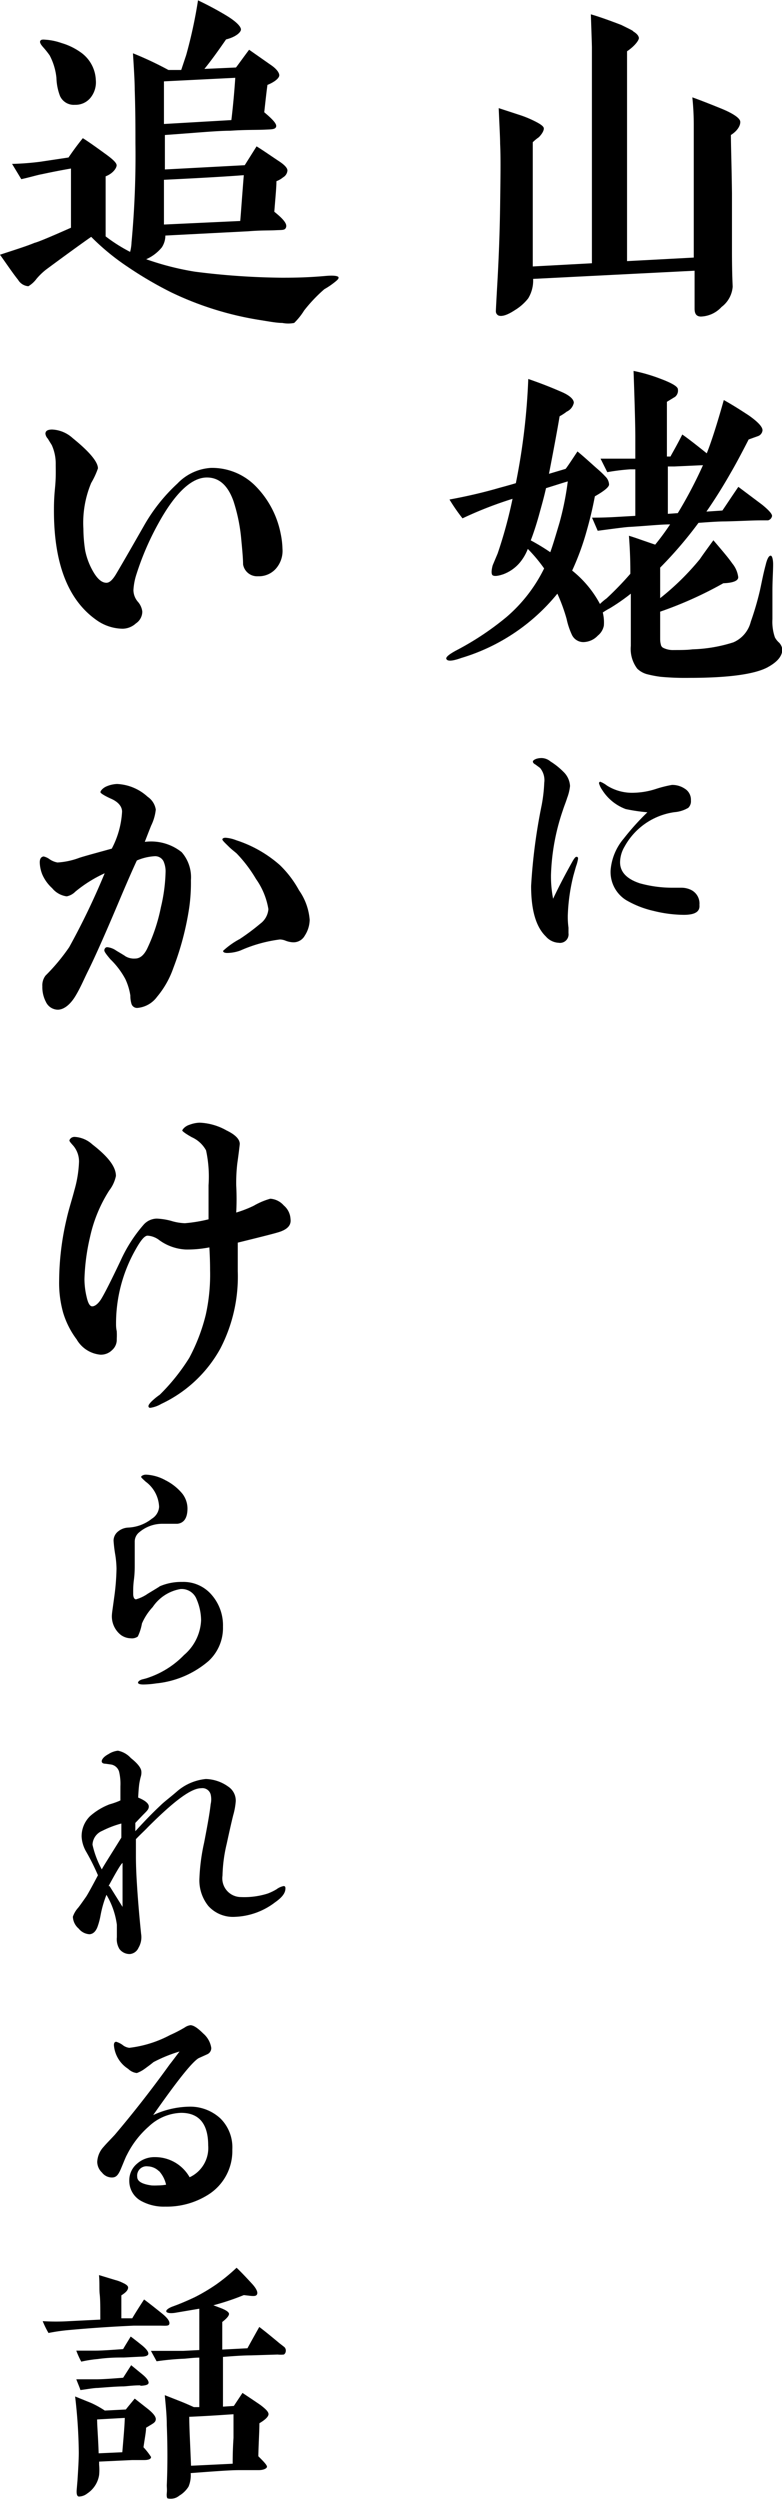
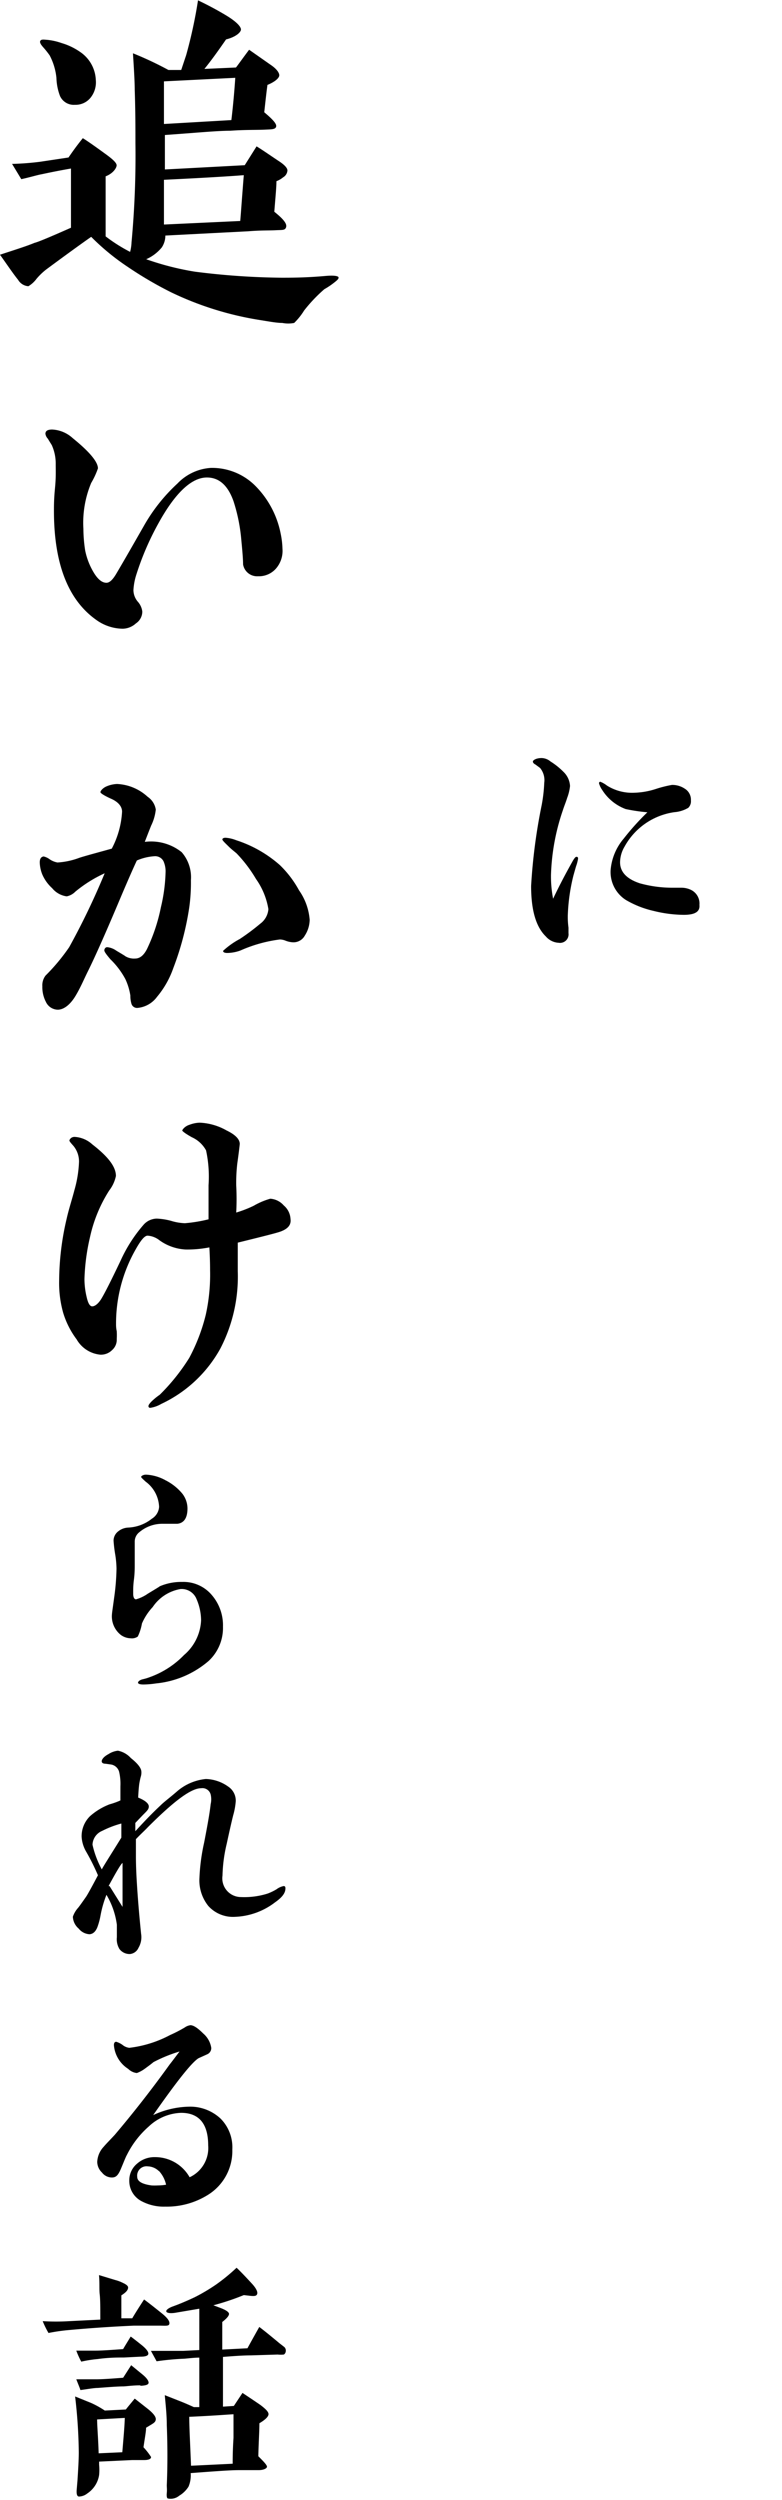
<svg xmlns="http://www.w3.org/2000/svg" viewBox="0 0 66.11 211.09">
  <title>text-12-24</title>
  <g id="レイヤー_2" data-name="レイヤー 2">
    <g id="レイヤー_1-2" data-name="レイヤー 1">
-       <path d="M61.79,11.4c0,.87.06,2.49.09,4.92,0,1.17,0,2.79,0,4.83s.06,2.94.06,3.06A2.36,2.36,0,0,1,61,25.92a2.48,2.48,0,0,1-1.74.81c-.39,0-.54-.24-.54-.66V22.86l-13.65.69a2.89,2.89,0,0,1-.42,1.65,4.24,4.24,0,0,1-1.14,1q-.9.59-1.35.45a.39.39,0,0,1-.24-.36c0-.06,0-.12.09-1.77.15-2.49.24-4.86.27-7.17s.06-4,0-5.22c0-.54-.06-1.53-.12-3l1.65.54a9.15,9.15,0,0,1,1.41.57c.48.24.72.42.75.57s-.09.45-.42.78a4,4,0,0,0-.51.42q0,3.42,0,5.49c0,1,0,2.64,0,5l5-.27V4q0-.22-.09-2.79c.54.15,1.41.45,2.58.9.6.3,1,.48,1,.54.3.18.45.36.48.54s-.33.69-1,1.14c0,.51,0,1.65,0,3.39V22.05l5.64-.3c0-2.85,0-4.68,0-5.49V10.62c0-.42,0-1.23-.12-2.4.51.18,1.29.48,2.4.93s1.62.84,1.65,1.11S62.42,11,61.79,11.4Z" />
-       <path d="M64.85,56.37c-1.11.57-3.3.87-6.57.87a22.41,22.41,0,0,1-2.43-.09,9.24,9.24,0,0,1-1.11-.21,1.88,1.88,0,0,1-.87-.48,2.76,2.76,0,0,1-.54-1.92V50.13a17,17,0,0,1-1.77,1.23,6.09,6.09,0,0,0-.6.36,3.55,3.55,0,0,1,.09,1.11,1.42,1.42,0,0,1-.51.84,1.7,1.7,0,0,1-1.08.54,1.07,1.07,0,0,1-1.11-.6,6.27,6.27,0,0,1-.45-1.35,14.87,14.87,0,0,0-.78-2.13A16.59,16.59,0,0,1,39,55.56q-1.12.4-1.26.09c-.09-.15.24-.42.93-.78a24.08,24.08,0,0,0,4.14-2.76A12.85,12.85,0,0,0,46,48a12.94,12.94,0,0,0-1.38-1.65,4.06,4.06,0,0,1-.66,1.14,3.36,3.36,0,0,1-1.41,1q-.68.23-.9.09c-.12-.09-.12-.39,0-.84,0,0,.15-.36.42-1a38.52,38.52,0,0,0,1.26-4.62,32.56,32.56,0,0,0-4.23,1.65A15.35,15.35,0,0,1,38,42.18c1.47-.27,2.73-.57,3.81-.87.51-.15,1.11-.3,1.8-.51A55.28,55.28,0,0,0,44.66,32c.69.24,1.62.57,2.85,1.11.69.3,1,.63,1,.9a1.06,1.06,0,0,1-.6.75,4.14,4.14,0,0,1-.6.39q-.27,1.62-.9,4.86l1.41-.42c.21-.27.54-.78,1-1.47.69.57,1.23,1.08,1.68,1.47s.6.57.69.66a1,1,0,0,1,.3.66c0,.21-.39.54-1.2,1-.21,1.11-.45,2.07-.69,2.91a21.94,21.94,0,0,1-1.23,3.36A9.08,9.08,0,0,1,50.72,51a5.25,5.25,0,0,1,.57-.48,27,27,0,0,0,2-2.07c0-.57,0-1.62-.12-3.21.51.15,1.23.42,2.22.75a21.12,21.12,0,0,0,1.26-1.71c-.78,0-1.89.12-3.36.21-.27,0-1.17.12-2.76.33l-.48-1.11c.39,0,1.08,0,2.07-.06l1.59-.09V39.63l-.42,0a17.6,17.6,0,0,0-1.95.24l-.57-1.14c.66,0,1.65,0,2.94,0V36.87c0-.15,0-1.35-.15-5.55a14,14,0,0,1,2.19.63c1.05.39,1.56.69,1.56.93a.68.68,0,0,1-.24.63l-.69.42v4.62h.3c.21-.39.57-1,1-1.86.48.33,1.17.87,2.07,1.59q.59-1.48,1.44-4.5c.81.45,1.5.9,2.1,1.29.81.57,1.2,1,1.17,1.29a.58.58,0,0,1-.42.48l-.75.27c-.69,1.35-1.2,2.28-1.5,2.79-.63,1.11-1.32,2.22-2.07,3.3l1.35-.09c.27-.39.72-1.08,1.35-2l2,1.5c.63.51.9.84.84,1a.46.46,0,0,1-.33.33h-.63c-.69,0-1.68.06-3,.09-.63,0-1.38.06-2.25.12a34.33,34.33,0,0,1-3.24,3.78v2.58a21.82,21.82,0,0,0,3.36-3.3c.18-.27.57-.81,1.14-1.59.69.81,1.26,1.47,1.59,1.95a2.26,2.26,0,0,1,.51,1.17c0,.3-.42.48-1.26.51a32.69,32.69,0,0,1-5.34,2.4v2.31c0,.3.06.45.06.48a.38.38,0,0,0,.21.27,1.84,1.84,0,0,0,.9.18c.57,0,1.11,0,1.56-.06A12.5,12.5,0,0,0,62,54.24a2.57,2.57,0,0,0,1.47-1.74,24.66,24.66,0,0,0,.78-2.67c.15-.69.27-1.35.48-2.13.12-.51.27-.78.42-.78s.21.42.21.72c0,.6-.06,1.35-.06,2.25v2.4a4,4,0,0,0,.21,1.53,1.58,1.58,0,0,0,.36.45,1,1,0,0,1,.27.6C66.11,55.44,65.69,55.92,64.85,56.37ZM46.16,41.22c-.18.81-.39,1.53-.57,2.19s-.45,1.53-.72,2.22a17.76,17.76,0,0,1,1.65,1c.21-.57.45-1.38.78-2.49A24.72,24.72,0,0,0,48,40.65C47.48,40.8,46.88,41,46.16,41.22ZM57,39.39l-.54,0v4l.84-.06a37,37,0,0,0,2.13-4.05Z" />
      <path d="M48.7,73.15c-.13.44-.2.71-.22.77A16,16,0,0,0,48,77.33a6.71,6.71,0,0,0,.06,1c0,.2,0,.36,0,.47a.72.72,0,0,1-.83.81,1.53,1.53,0,0,1-1.08-.53c-.84-.81-1.25-2.22-1.25-4.27A47.42,47.42,0,0,1,45.79,68a12.79,12.79,0,0,0,.22-1.9,1.62,1.62,0,0,0-.35-1.25l-.39-.29c-.16-.08-.22-.17-.22-.26s.24-.29.74-.29a1.21,1.21,0,0,1,.75.29,6.05,6.05,0,0,1,1.1.88,1.79,1.79,0,0,1,.55,1.19,3.94,3.94,0,0,1-.24,1c-.11.36-.26.71-.37,1.06a18.43,18.43,0,0,0-1,5.46,9.81,9.81,0,0,0,.18,2c.33-.7.84-1.73,1.61-3.1.15-.28.28-.44.35-.44s.15,0,.15.16A3.55,3.55,0,0,1,48.7,73.15Zm9.11,4.1a10.82,10.82,0,0,1-2.55-.33A8.19,8.19,0,0,1,52.92,76a2.8,2.8,0,0,1-1.3-2.51,4.69,4.69,0,0,1,1.11-2.68,21.38,21.38,0,0,1,2-2.22,15.21,15.21,0,0,1-1.83-.27,4,4,0,0,1-2-1.63,1.74,1.74,0,0,1-.26-.55.12.12,0,0,1,.11-.13,2.43,2.43,0,0,1,.57.33,4,4,0,0,0,2.31.6,6.52,6.52,0,0,0,1.85-.33,9.89,9.89,0,0,1,1.32-.33,1.88,1.88,0,0,1,1.08.31,1.09,1.09,0,0,1,.53,1,.77.77,0,0,1-.22.62,2.68,2.68,0,0,1-1.17.37,5.71,5.71,0,0,0-4.22,2.91,2.65,2.65,0,0,0-.38,1.32c0,.81.55,1.41,1.68,1.78a10.29,10.29,0,0,0,2.7.37c.27,0,.55,0,.84,0a1.88,1.88,0,0,1,.75.17,1.28,1.28,0,0,1,.74,1.28C59.19,77,58.73,77.25,57.81,77.25Z" />
      <path d="M28.23,23.88a6.33,6.33,0,0,1-.81.54,12.84,12.84,0,0,0-1.71,1.8,5.54,5.54,0,0,1-.84,1.05,2.6,2.6,0,0,1-1,0c-.48,0-1.11-.12-1.86-.24a27,27,0,0,1-7.53-2.34,32.05,32.05,0,0,1-3.69-2.16A19.67,19.67,0,0,1,7.71,20c-.48.33-1.74,1.23-3.81,2.76a5.51,5.51,0,0,0-.81.78,2.39,2.39,0,0,1-.69.63,1.1,1.1,0,0,1-.87-.54C1.08,23.07.6,22.35,0,21.51c1.17-.39,2.16-.69,2.91-1C3.24,20.43,4.26,20,6,19.23v-5c-.51.09-1.35.24-2.46.48-.36.06-.93.24-1.74.42,0,0-.27-.45-.78-1.29a23.21,23.21,0,0,0,2.37-.18l2.4-.36C6,13,6.39,12.42,7,11.67c.12.06.75.48,1.86,1.29.63.45,1,.78,1,1s-.3.69-.93.93c0,1.47,0,3.15,0,5.07A13.58,13.58,0,0,0,11,21.27a3.8,3.8,0,0,0,.12-.81,79.32,79.32,0,0,0,.33-8.37c0-1.23,0-2.73-.06-4.5,0-.63-.06-1.68-.15-3.09a28.73,28.73,0,0,1,3,1.41l1.08,0,.42-1.26a40.14,40.14,0,0,0,1-4.62c.57.27,1.35.66,2.31,1.23s1.32,1,1.32,1.23-.42.63-1.26.84c-.69,1-1.29,1.83-1.83,2.49l2.67-.12c.21-.27.57-.78,1.11-1.5l1.8,1.26c.54.36.75.69.75.9s-.33.54-1,.81c-.06.42-.15,1.2-.27,2.31.75.63,1.08,1,1,1.23s-.39.21-1,.24-1.59,0-2.88.09c-1.11,0-2.94.18-5.52.36v2.91l6.75-.36,1-1.59c.45.27,1.05.69,1.86,1.23.51.33.75.6.75.81a.73.73,0,0,1-.36.57,2,2,0,0,1-.57.33c0,.54-.09,1.41-.18,2.58.75.6,1.08,1,1,1.29s-.3.24-.87.27-1.23,0-2.34.09l-7,.36a1.82,1.82,0,0,1-.3,1,3.55,3.55,0,0,1-1.32,1,23.68,23.68,0,0,0,4.11,1.05,61.89,61.89,0,0,0,7.32.51c.81,0,2.07,0,3.75-.15.69-.06,1.05,0,1.08.12S28.5,23.67,28.23,23.88ZM7.68,8.22a1.62,1.62,0,0,1-1.35.63A1.27,1.27,0,0,1,5.07,8.1a4.65,4.65,0,0,1-.3-1.53A5.17,5.17,0,0,0,4.2,4.68,7.49,7.49,0,0,0,3.66,4c-.24-.27-.33-.45-.24-.57s.27-.09.63-.06a5.32,5.32,0,0,1,1.17.27,5.39,5.39,0,0,1,1.56.75A3,3,0,0,1,8.1,6.75,2.08,2.08,0,0,1,7.68,8.22Zm6.18-1.35v3.6l5.7-.33c.12-1,.24-2.22.33-3.57Zm0,8.31c0,.93,0,2.19,0,3.78l6.45-.3c.06-.69.15-2,.3-3.87C19.92,14.85,17.67,15,13.89,15.18Z" />
      <path d="M23.34,48a1.92,1.92,0,0,1-1.53.66,1.2,1.2,0,0,1-1.26-1c0-.45-.06-1.14-.15-2.07a14.52,14.52,0,0,0-.66-3.27c-.48-1.35-1.23-2-2.25-2-1.29,0-2.67,1.29-4.08,3.84a23.55,23.55,0,0,0-1.89,4.38,5.19,5.19,0,0,0-.24,1.29,1.53,1.53,0,0,0,.39,1,1.52,1.52,0,0,1,.36.81,1.2,1.2,0,0,1-.54,1,1.7,1.7,0,0,1-1.11.45,3.89,3.89,0,0,1-2.25-.75c-2.37-1.68-3.57-4.74-3.57-9.21,0-.42,0-1,.09-1.92s.06-1.5.06-2a3.8,3.8,0,0,0-.33-1.62c-.09-.15-.21-.33-.33-.54a.76.76,0,0,1-.21-.42c0-.24.18-.36.57-.36A2.76,2.76,0,0,1,6.15,37c1.41,1.14,2.13,2,2.13,2.55a6.62,6.62,0,0,1-.57,1.23,8.72,8.72,0,0,0-.66,3.87,12.21,12.21,0,0,0,.15,1.83,5.83,5.83,0,0,0,.6,1.65c.39.72.78,1.08,1.2,1.08.27,0,.54-.27.84-.78.78-1.32,1.53-2.64,2.31-4A14.69,14.69,0,0,1,15,40.83a4.28,4.28,0,0,1,2.82-1.32,5.16,5.16,0,0,1,3.81,1.56,7.87,7.87,0,0,1,2.1,4,7.11,7.11,0,0,1,.15,1.26A2.28,2.28,0,0,1,23.34,48Z" />
      <path d="M16,76.62a24.32,24.32,0,0,1-1.35,5.13,7.72,7.72,0,0,1-1.38,2.43,2.3,2.3,0,0,1-1.65.93.49.49,0,0,1-.51-.36,2.39,2.39,0,0,1-.09-.69,5.16,5.16,0,0,0-.42-1.38A6.79,6.79,0,0,0,9.33,81c-.33-.39-.51-.63-.51-.75s.09-.27.24-.27a1.61,1.61,0,0,1,.78.3c.51.3.75.45.78.48a1.43,1.43,0,0,0,.81.18q.59,0,1-.81a14.91,14.91,0,0,0,1.17-3.51A14.21,14.21,0,0,0,14,73.56a2.12,2.12,0,0,0-.18-.84.79.79,0,0,0-.75-.42,4.42,4.42,0,0,0-1.5.36c-.27.57-.72,1.59-1.32,3C9,78.63,8.07,80.73,7.44,82c-.33.66-.6,1.32-1,2-.48.84-1.05,1.26-1.56,1.26a1.13,1.13,0,0,1-1-.66,2.68,2.68,0,0,1-.3-1.32,1.34,1.34,0,0,1,.27-.9,16.57,16.57,0,0,0,2-2.4,61,61,0,0,0,3-6.24A11.09,11.09,0,0,0,6.36,75.3a1.4,1.4,0,0,1-.72.39A1.92,1.92,0,0,1,4.41,75a3.4,3.4,0,0,1-.84-1.17,3,3,0,0,1-.21-1c0-.33.12-.48.33-.51a1.39,1.39,0,0,1,.51.24,1.71,1.71,0,0,0,.66.27,6.31,6.31,0,0,0,1.83-.39c.45-.15,1.35-.39,2.76-.78a7.59,7.59,0,0,0,.87-3.12c0-.42-.3-.81-.9-1.08s-.93-.48-.93-.57.18-.36.57-.51a2.49,2.49,0,0,1,.84-.18,4.09,4.09,0,0,1,2.58,1.08,1.6,1.6,0,0,1,.69,1.08,4,4,0,0,1-.39,1.35c-.3.75-.48,1.23-.54,1.38a4.14,4.14,0,0,1,3.12.87,3.22,3.22,0,0,1,.78,2.37A14.89,14.89,0,0,1,16,76.62ZM25.77,79a1.09,1.09,0,0,1-1,.57,2,2,0,0,1-.66-.15,1.33,1.33,0,0,0-.45-.09,11.87,11.87,0,0,0-3.33.93,3.37,3.37,0,0,1-1.11.21q-.36,0-.36-.18a6.71,6.71,0,0,1,1.41-1A18.44,18.44,0,0,0,22,78a1.69,1.69,0,0,0,.69-1.23,6.11,6.11,0,0,0-1.05-2.55A11.53,11.53,0,0,0,20,72.06c-.21-.18-.45-.36-.66-.57s-.54-.51-.54-.6.09-.15.27-.15a3,3,0,0,1,.9.21,10.39,10.39,0,0,1,3.69,2.1,8.82,8.82,0,0,1,1.62,2.13,5,5,0,0,1,.9,2.49A2.52,2.52,0,0,1,25.77,79Z" />
      <path d="M23.7,104c-.33.12-1.53.42-3.6.93,0,.3,0,.69,0,1.2v1.2a13.18,13.18,0,0,1-1.47,6.54,11.06,11.06,0,0,1-5,4.68,2.58,2.58,0,0,1-.93.33.14.14,0,0,1-.15-.15c0-.09.12-.27.39-.51s.36-.3.57-.45A17,17,0,0,0,16,114.66,15.54,15.54,0,0,0,17.4,111a15.65,15.65,0,0,0,.36-3.75c0-.21,0-.87-.06-1.92a9.69,9.69,0,0,1-2,.18,4.15,4.15,0,0,1-2.22-.78,1.82,1.82,0,0,0-1-.39c-.27,0-.6.42-1.05,1.23a12.63,12.63,0,0,0-1.62,6.21c0,.15,0,.36.06.63a6.1,6.1,0,0,1,0,.66,1.16,1.16,0,0,1-.39.93,1.33,1.33,0,0,1-1,.39,2.59,2.59,0,0,1-2-1.29,7.23,7.23,0,0,1-1.14-2.25A9.26,9.26,0,0,1,5,108.15a23.22,23.22,0,0,1,.63-5.22c.18-.81.45-1.62.66-2.43a10,10,0,0,0,.39-2.4,2.07,2.07,0,0,0-.48-1.35c-.3-.33-.33-.39-.33-.45S6,96,6.3,96a2.4,2.4,0,0,1,1.5.63c1.29,1,2,1.86,2,2.67a3,3,0,0,1-.57,1.23,12.07,12.07,0,0,0-1.62,3.93A17.68,17.68,0,0,0,7.14,108a6.6,6.6,0,0,0,.18,1.5c.12.54.27.81.48.81s.51-.21.78-.66.75-1.38,1.62-3.21a12.36,12.36,0,0,1,1.92-3,1.52,1.52,0,0,1,1.14-.54,5.56,5.56,0,0,1,1.17.18,4.55,4.55,0,0,0,1.2.21,12.61,12.61,0,0,0,2-.33c0-.33,0-.84,0-1.5s0-1.11,0-1.38a10.48,10.48,0,0,0-.21-2.94,2.57,2.57,0,0,0-1.2-1.11c-.54-.3-.81-.51-.81-.57s.21-.36.6-.48a2.65,2.65,0,0,1,.87-.18,5,5,0,0,1,2.28.66c.75.36,1.11.75,1.11,1.14,0,0-.06.6-.21,1.65a14.33,14.33,0,0,0-.09,1.86,21.53,21.53,0,0,1,0,2.28,10.11,10.11,0,0,0,1.47-.57,6.11,6.11,0,0,1,1.41-.6,1.66,1.66,0,0,1,1.14.57,1.6,1.6,0,0,1,.57,1.14C24.63,103.44,24.33,103.77,23.7,104Z" />
      <path d="M17.63,140.26a8,8,0,0,1-4.44,1.89,7.67,7.67,0,0,1-1.06.09c-.29,0-.44-.05-.46-.14s.13-.24.39-.3.42-.11.71-.22a7.57,7.57,0,0,0,2.79-1.83A4.08,4.08,0,0,0,17,136.82a4.6,4.6,0,0,0-.38-1.78,1.35,1.35,0,0,0-1.36-.86,3.55,3.55,0,0,0-2.35,1.52,4.85,4.85,0,0,0-.91,1.39,4.22,4.22,0,0,1-.35,1.1.84.84,0,0,1-.59.15,1.48,1.48,0,0,1-.84-.28,2,2,0,0,1-.75-1.81c0-.06.07-.53.18-1.34a19.56,19.56,0,0,0,.2-2.46,8.32,8.32,0,0,0-.11-1.19,11.33,11.33,0,0,1-.14-1.17,1,1,0,0,1,.38-.77,1.45,1.45,0,0,1,.86-.33,3.45,3.45,0,0,0,2-.75,1.27,1.27,0,0,0,.61-1,2.78,2.78,0,0,0-1.14-2.13c-.24-.22-.38-.35-.38-.4s.14-.19.42-.19A3.78,3.78,0,0,1,14,125a4.44,4.44,0,0,1,1.41,1.12,2.07,2.07,0,0,1,.44,1.25c0,.8-.29,1.24-.86,1.3H13.78a3,3,0,0,0-2,.71,1,1,0,0,0-.39.81c0,.22,0,.55,0,1s0,.77,0,1,0,.68-.07,1.21-.06.93-.06,1.19.08.46.24.46a3.36,3.36,0,0,0,1-.48c.63-.38,1-.6,1-.62a4.61,4.61,0,0,1,1.91-.37,3.13,3.13,0,0,1,2.49,1.1,3.91,3.91,0,0,1,.95,2.68A3.8,3.8,0,0,1,17.63,140.26Z" />
      <path d="M23.26,160.63a5.92,5.92,0,0,1-3.41,1.23,2.8,2.8,0,0,1-2.24-.92,3.45,3.45,0,0,1-.75-2.36,16.72,16.72,0,0,1,.4-3c.26-1.35.46-2.42.55-3.24a1.77,1.77,0,0,0,0-.81A.72.72,0,0,0,17,151c-.86,0-2.33,1.12-4.51,3.3-.22.24-.57.55-1,1,0,.37,0,.83,0,1.38,0,.27,0,1.08.09,2.47.07,1.12.18,2.5.35,4.15a1.76,1.76,0,0,1-.22,1.17A.88.88,0,0,1,11,165a1.07,1.07,0,0,1-.9-.42,1.59,1.59,0,0,1-.22-1c0-.13,0-.81,0-1.05A6.63,6.63,0,0,0,9,160a9.3,9.3,0,0,0-.5,1.74,5.8,5.8,0,0,1-.27,1c-.15.37-.37.57-.66.59a1.26,1.26,0,0,1-.92-.48,1.38,1.38,0,0,1-.49-1,2.18,2.18,0,0,1,.44-.75c.11-.13.33-.44.68-.94.11-.16.44-.75,1-1.81a18.56,18.56,0,0,0-1-2,2.83,2.83,0,0,1-.38-1.25,2.37,2.37,0,0,1,.71-1.74,5.4,5.4,0,0,1,1.65-1,6.26,6.26,0,0,0,.92-.33c0-.15,0-.35,0-.59s0-.48,0-.6a4.52,4.52,0,0,0-.11-1.23.86.86,0,0,0-.66-.61l-.5-.07c-.18,0-.29-.06-.31-.18s.11-.39.57-.63a1.81,1.81,0,0,1,.8-.29,2,2,0,0,1,1.09.62c.58.46.86.83.89,1.12a1.17,1.17,0,0,1-.05.46,5.83,5.83,0,0,0-.13.62c-.05.39-.07.77-.09,1.14.6.24.9.51.9.75s-.15.37-.48.7l-.66.69,0,.7c.53-.57,1.21-1.32,2.13-2.18.31-.31.82-.68,1.45-1.23a4.37,4.37,0,0,1,2.38-1,3.4,3.4,0,0,1,1.89.64,1.42,1.42,0,0,1,.64,1.25,6,6,0,0,1-.22,1.19c-.15.6-.33,1.41-.55,2.42a12.61,12.61,0,0,0-.35,2.66,1.58,1.58,0,0,0,1.56,1.81,6.56,6.56,0,0,0,2.24-.29,4.34,4.34,0,0,0,.77-.37,1.5,1.5,0,0,1,.6-.27c.11,0,.15.07.15.18C24.14,159.84,23.86,160.21,23.26,160.63Zm-13-6.65a8.37,8.37,0,0,0-1.62.62,1.32,1.32,0,0,0-.82,1.17,8,8,0,0,0,.79,2.09c0-.07.6-1,1.65-2.69Zm-1,5.28,1.1,1.76c0-.83,0-2.06,0-3.71C10.24,157.37,9.86,158,9.18,159.26Z" />
      <path d="M17.59,185.33a6.56,6.56,0,0,1-3.61,1,4,4,0,0,1-2.05-.48,1.92,1.92,0,0,1-1-1.72,1.82,1.82,0,0,1,.66-1.43,2.2,2.2,0,0,1,1.52-.55,3.34,3.34,0,0,1,2.92,1.7,2.72,2.72,0,0,0,1.57-2.69c0-1.82-.77-2.75-2.29-2.75a4.17,4.17,0,0,0-2.73,1.15,7.82,7.82,0,0,0-1.85,2.4c-.11.19-.26.59-.51,1.18s-.44.73-.77.73a1.06,1.06,0,0,1-.83-.42,1.26,1.26,0,0,1-.4-.9,2,2,0,0,1,.55-1.28c.2-.24.53-.57.93-1,1.4-1.65,3-3.66,4.64-5.94.2-.25.46-.6.84-1.1a12.27,12.27,0,0,0-2.21.9c-.15.13-.39.31-.72.55a2.76,2.76,0,0,1-.68.37,1.23,1.23,0,0,1-.73-.35,2.62,2.62,0,0,1-1.21-2c0-.2.07-.29.2-.29a1.87,1.87,0,0,1,.51.25,1.12,1.12,0,0,0,.59.26,9.76,9.76,0,0,0,3.45-1.08,11.44,11.44,0,0,0,1.24-.64,1.07,1.07,0,0,1,.48-.19c.26,0,.62.24,1.08.7a2,2,0,0,1,.68,1.21.57.57,0,0,1-.35.55l-.73.33c-.59.37-1.87,2-3.83,4.8a7.52,7.52,0,0,1,3-.71,3.76,3.76,0,0,1,2.69,1,3.43,3.43,0,0,1,1,2.62A4.35,4.35,0,0,1,17.59,185.33Zm-4.16-2a1.39,1.39,0,0,0-.93-.4.79.79,0,0,0-.9.88c0,.38.4.62,1.21.73a5.16,5.16,0,0,0,.53,0,4.32,4.32,0,0,0,.7-.06A2.5,2.5,0,0,0,13.43,183.31Z" />
      <path d="M13.47,196.38l-2.15,0c-1.57.07-3.39.18-5.48.37A15.5,15.5,0,0,0,4.1,197,7.48,7.48,0,0,1,3.61,196a18.38,18.38,0,0,0,2.25,0l2.62-.13c0-1,0-1.69-.05-2.13s0-.91-.06-1.63l1.38.42a3.07,3.07,0,0,1,.64.24c.29.13.44.26.44.39s-.07.27-.24.42a2.29,2.29,0,0,1-.33.24v1.94l.92,0c.18-.31.51-.84,1-1.59.33.24.84.64,1.5,1.17.46.37.68.66.64.88S14,196.38,13.47,196.38Zm-.79,8.42-.33.2c0,.33-.11.88-.22,1.65a5.59,5.59,0,0,1,.64.82c0,.17-.2.26-.6.26-.22,0-.55,0-1,0l-2.79.13v.27a4.67,4.67,0,0,1,0,.86,2.29,2.29,0,0,1-1,1.56,1.17,1.17,0,0,1-.7.26c-.16,0-.22-.2-.2-.53l.07-.83c.06-.95.11-1.74.11-2.38a43.64,43.64,0,0,0-.31-4.71l1.36.55a8.13,8.13,0,0,1,1.15.64l1.78-.09c.11-.15.37-.46.75-.92l1.12.88c.46.37.68.66.66.88S13,204.61,12.68,204.8ZM11.87,199l-1.41.07c-.51,0-1.26,0-2.2.13a10.4,10.4,0,0,0-1.39.22,6.78,6.78,0,0,1-.42-.93H8.06c.59,0,1.36-.06,2.35-.13.11-.2.33-.55.64-1.06q.33.24,1,.78c.33.28.51.52.49.68S12.31,199,11.87,199Zm0,2.42c-.62,0-1.08.07-1.41.09-.53,0-1.26.06-2.2.13-.31,0-.8.09-1.46.18-.06-.2-.19-.49-.35-.91.38,0,.93,0,1.61,0s1.38-.06,2.35-.13l.68-1.06,1,.82c.33.28.49.52.47.68S12.28,201.44,11.87,201.46Zm-3.66,2.88c0,.55.09,1.52.13,2.86l2-.09c.1-1.21.19-2.17.21-2.9ZM24,198.82a2.73,2.73,0,0,1-.53,0l-2.25.07c-.68,0-1.47.06-2.37.13,0,.55,0,1.23,0,2.09v2.11l.92-.06.73-1.1c.33.22.83.55,1.49,1,.44.33.69.57.71.77s-.24.48-.77.79c0,.73-.07,1.67-.09,2.79.48.47.73.75.73.88s-.25.29-.71.29-1.12,0-1.65,0c-.81,0-2.18.11-4.09.25a2.45,2.45,0,0,1-.18,1.14,2.33,2.33,0,0,1-.79.77,1.13,1.13,0,0,1-.94.24c-.09,0-.14-.17-.11-.46s0-.46,0-.66c.07-1.61.07-3.3,0-5.08,0-.84-.09-1.67-.17-2.53l1.27.5c.46.18.86.36,1.19.51h.46v-4.18c-.44,0-.86.06-1.25.09a22.53,22.53,0,0,0-2.36.22l-.48-.88c1.43,0,2.35,0,2.73,0l1.36-.07V195.8c0-.33,0-.61,0-.85l-2.07.35c-.44.06-.68,0-.72-.11s.15-.29.57-.44,1-.38,1.83-.77a15.69,15.69,0,0,0,1.82-1.08A15.67,15.67,0,0,0,20,191.49c.33.31.77.77,1.34,1.39.33.37.46.66.4.83s-.22.18-.51.16l-.62-.07a20.91,20.91,0,0,1-2.57.86l.53.2c.55.2.81.39.79.55s-.2.37-.57.66v2.33l2.13-.11c.2-.37.55-1,1-1.8q.56.42,1.71,1.38l.4.31a.4.4,0,0,1,.13.35A.37.37,0,0,1,24,198.82Zm-8,5.26c0,.94.08,2.31.15,4.13l3.52-.17c0-.38,0-1.1.07-2.18,0-.86,0-1.52,0-2C19.08,203.9,17.81,204,15.94,204.08Z" />
    </g>
  </g>
</svg>